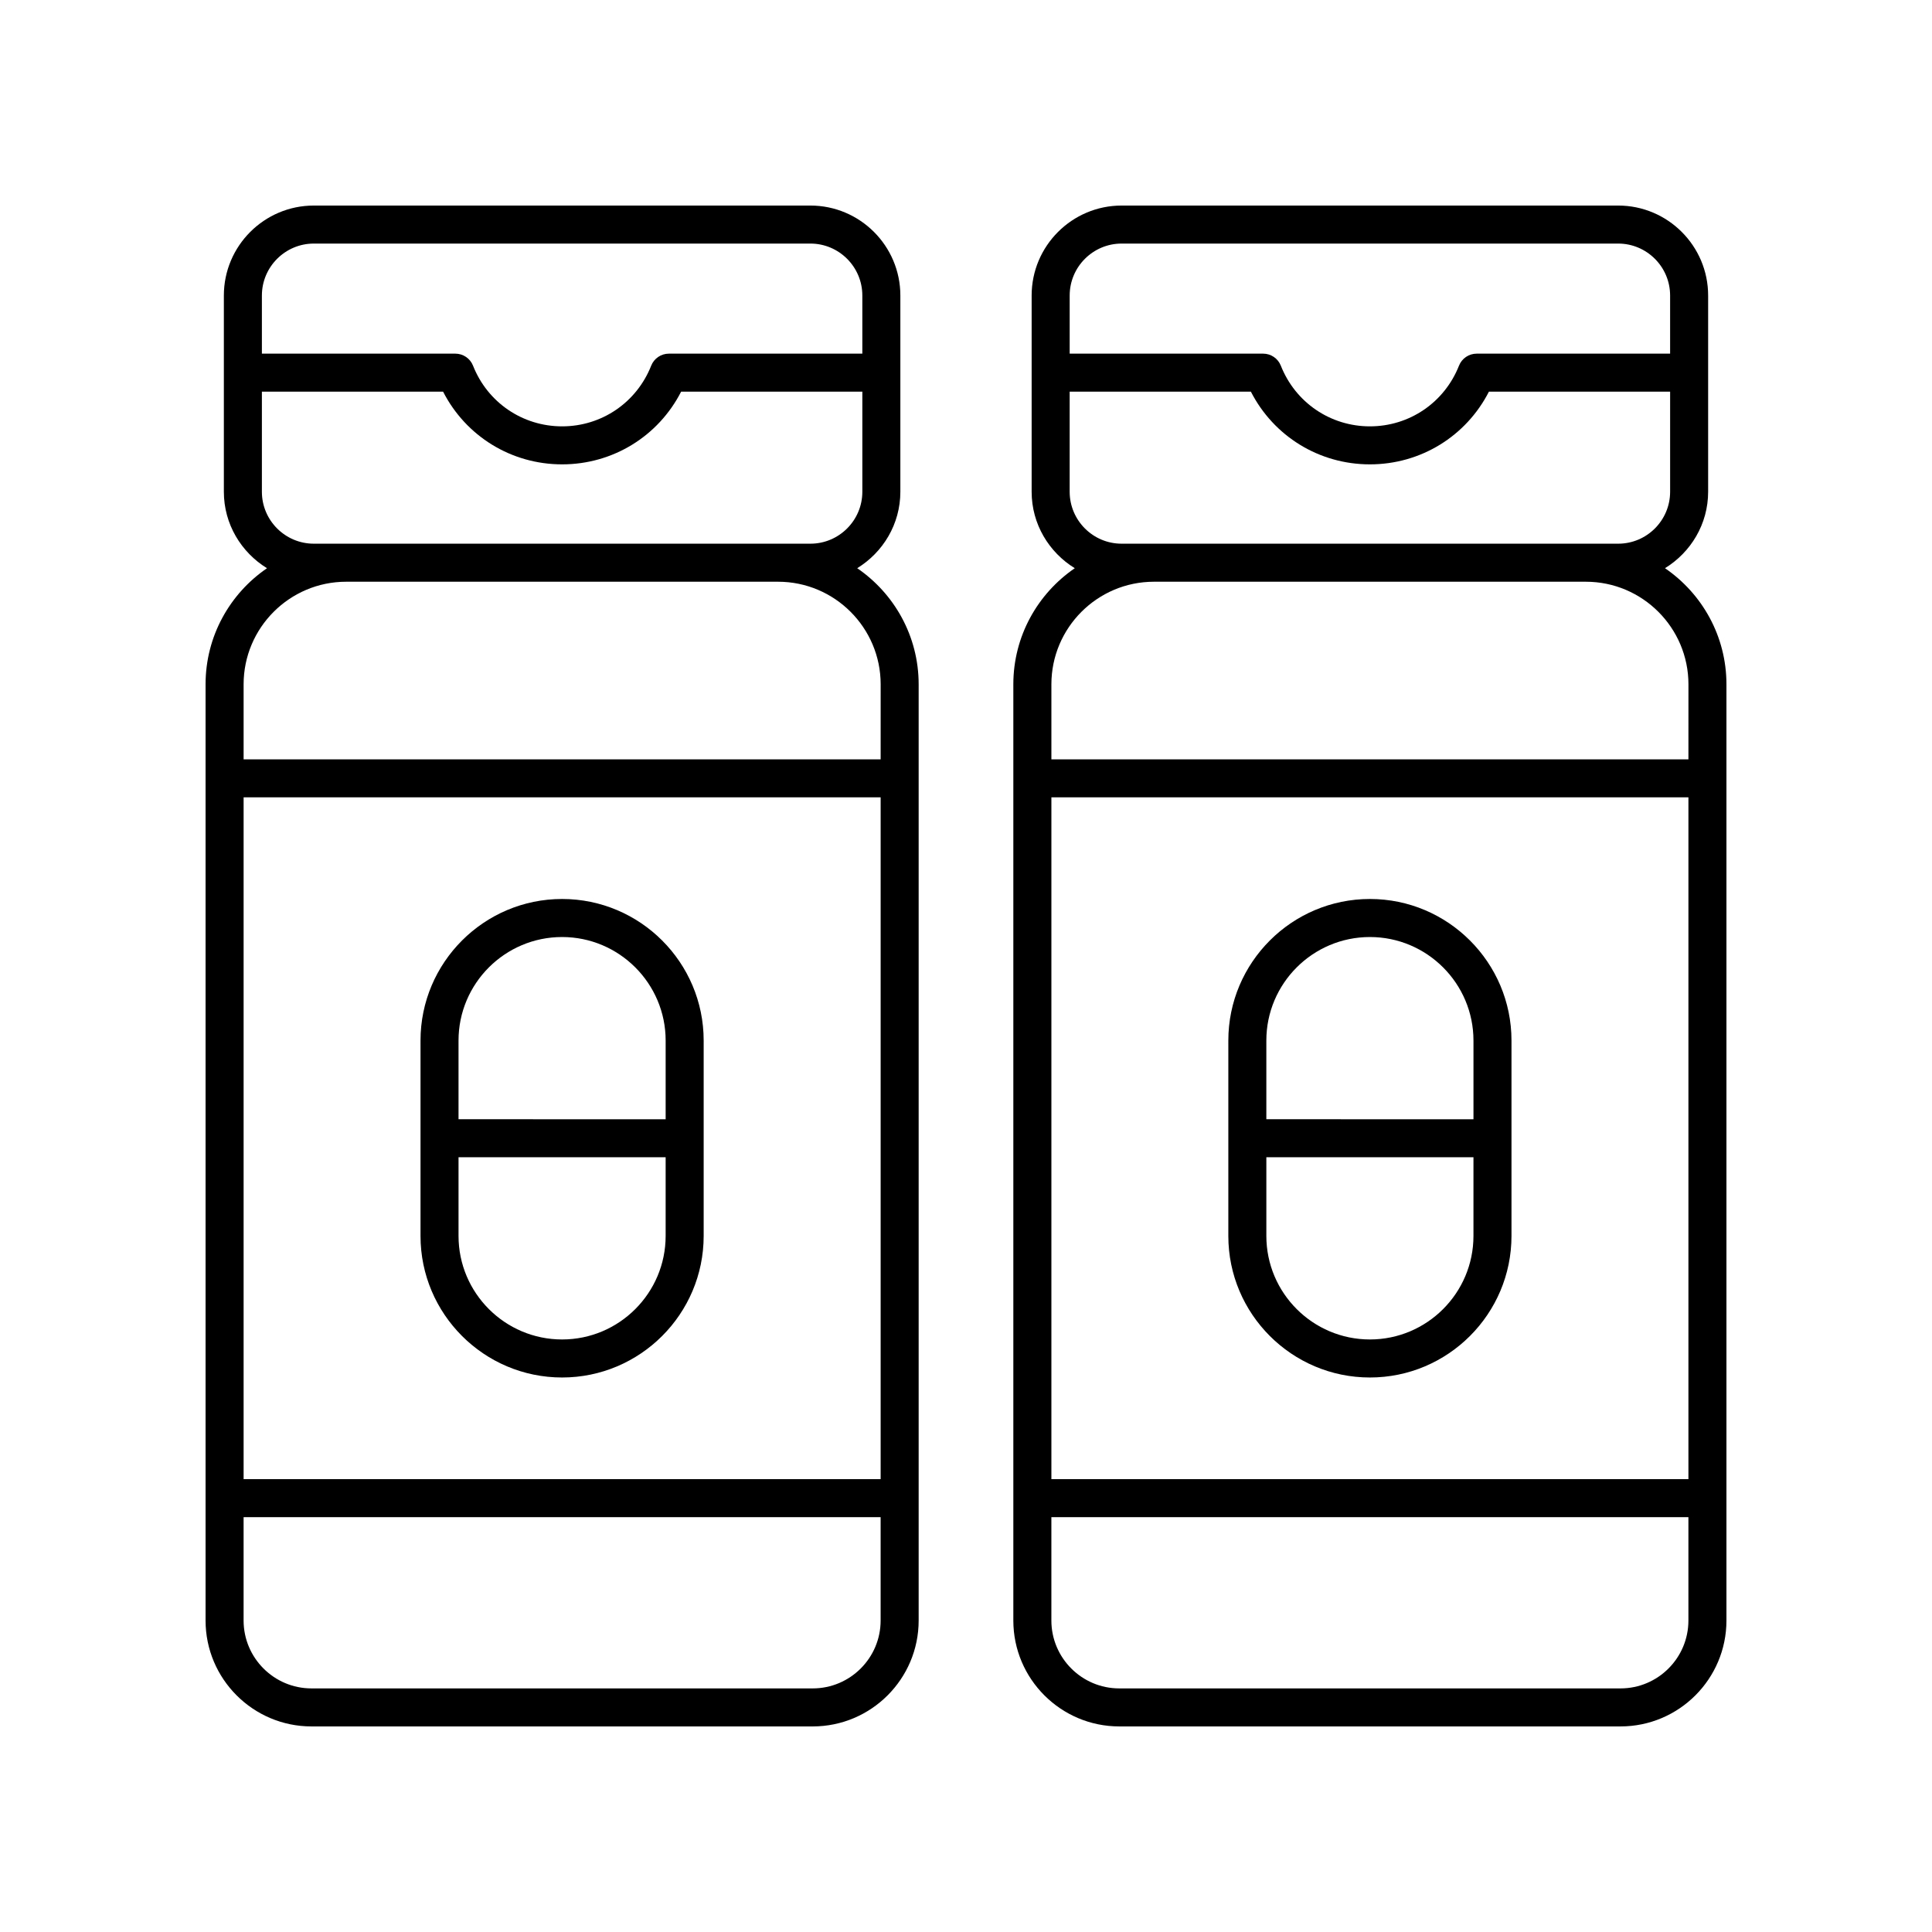
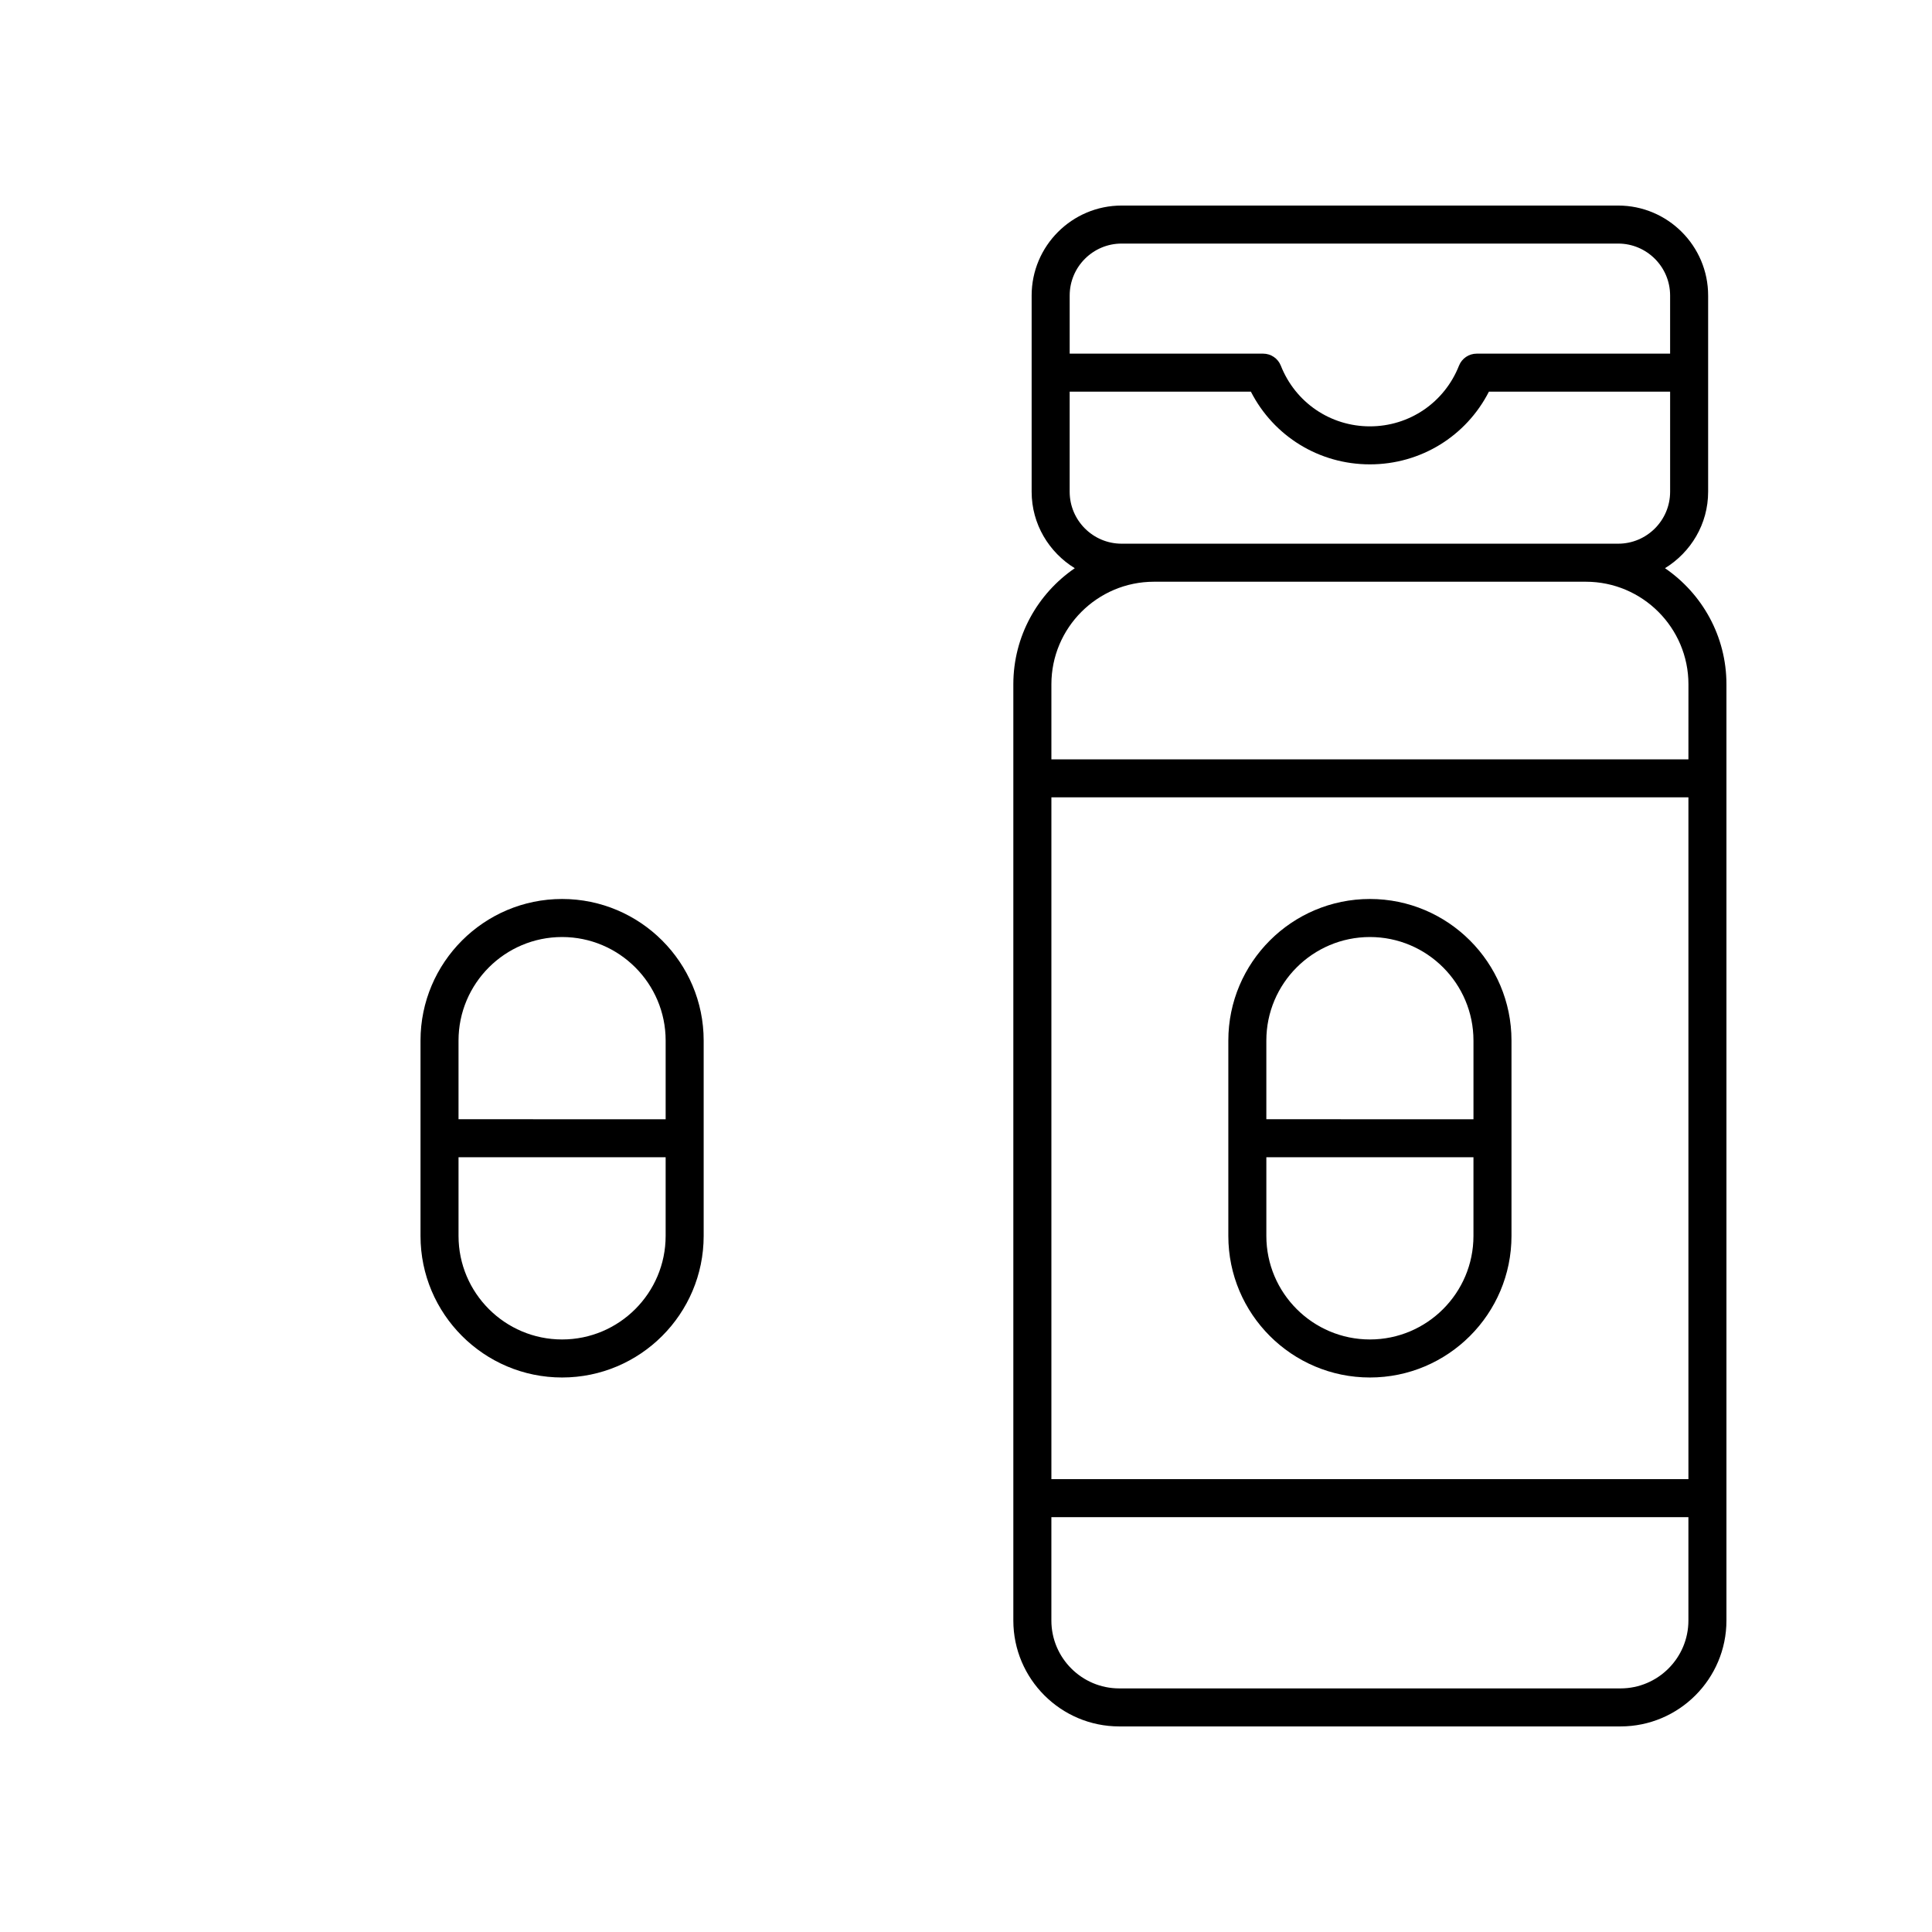
<svg xmlns="http://www.w3.org/2000/svg" fill="#000000" width="800px" height="800px" version="1.1" viewBox="144 144 512 512">
  <g>
    <path d="m585.24 294.58c6.828-4.199 11.434-11.676 11.434-20.262v-52.004c0-13.145-10.695-23.84-23.844-23.84h-131.59c-13.145 0-23.844 10.695-23.844 23.844v52.004c0 8.586 4.606 16.062 11.434 20.262-9.82 6.719-16.285 18-16.285 30.77v248.1c0 15.477 12.594 28.066 28.07 28.066h132.84c15.48 0 28.07-12.59 28.07-28.07v-248.1c0-12.77-6.465-24.051-16.285-30.77zm-144-86.031h131.59c7.59 0 13.766 6.176 13.766 13.766v15.406h-51.266c-2.066 0-3.926 1.266-4.684 3.188-3.863 9.766-13.133 16.078-23.609 16.078-10.48 0-19.742-6.312-23.605-16.078-0.758-1.922-2.617-3.188-4.684-3.188h-51.273v-15.406c0-7.59 6.176-13.766 13.766-13.766zm0 79.535c-7.59 0-13.766-6.176-13.766-13.766v-26.523h48.023c6.043 11.809 18.07 19.266 31.539 19.266 13.473 0 25.5-7.457 31.543-19.266h48.02v26.523c0 7.59-6.176 13.766-13.766 13.766zm150.21 247.9h-168.82v-180.68h168.82zm-17.992 55.461h-132.84c-9.918 0-17.992-8.074-17.992-17.992v-27.395h168.82v27.395c0 9.918-8.074 17.992-17.992 17.992zm17.992-246.21h-168.82v-19.883c0-14.992 12.195-27.188 27.188-27.188h114.45c14.992 0 27.188 12.195 27.188 27.188z" />
-     <path d="m371.17 294.58c6.828-4.199 11.434-11.676 11.434-20.262v-52.004c0-13.145-10.695-23.84-23.844-23.84h-131.59c-13.145 0-23.844 10.695-23.844 23.844v52.004c0 8.586 4.606 16.062 11.434 20.262-9.82 6.715-16.281 17.996-16.281 30.766v248.1c0 15.48 12.59 28.07 28.066 28.07h132.84c15.477 0 28.07-12.59 28.07-28.07v-248.1c0-12.77-6.465-24.051-16.285-30.77zm-144-86.031h131.59c7.59 0 13.766 6.176 13.766 13.766v15.406h-51.27c-2.066 0-3.926 1.266-4.684 3.188-3.863 9.766-13.125 16.078-23.605 16.078-10.48 0-19.75-6.312-23.609-16.078-0.758-1.922-2.617-3.188-4.684-3.188h-51.27v-15.406c0-7.59 6.176-13.766 13.766-13.766zm0 79.535c-7.59 0-13.766-6.176-13.766-13.766v-26.523h48.02c6.043 11.809 18.07 19.266 31.543 19.266 13.465 0 25.496-7.457 31.539-19.266h48.023v26.523c0 7.59-6.176 13.766-13.766 13.766zm150.21 247.9h-168.82v-180.68h168.82zm-17.992 55.461h-132.84c-9.918 0-17.992-8.074-17.992-17.992v-27.395h168.82v27.395c0 9.918-8.074 17.992-17.992 17.992zm17.992-246.21h-168.82v-19.883c0-14.992 12.195-27.188 27.188-27.188h114.45c14.992 0 27.188 12.195 27.188 27.188z" />
    <path d="m292.96 509.05c20.688 0 37.52-16.832 37.52-37.52v-51.77c0-20.688-16.832-37.52-37.52-37.52s-37.52 16.832-37.52 37.52v51.77c0 20.688 16.828 37.52 37.52 37.52zm0-10.078c-15.133 0-27.445-12.309-27.445-27.445v-20.848h54.887v20.848c0 15.137-12.309 27.445-27.441 27.445zm0-106.65c15.133 0 27.445 12.309 27.445 27.445v20.848l-54.891-0.004v-20.848c0-15.133 12.309-27.441 27.445-27.441z" />
    <path d="m507.04 509.05c20.688 0 37.52-16.832 37.52-37.52v-51.77c0-20.688-16.832-37.52-37.52-37.52s-37.52 16.832-37.52 37.52v51.77c-0.004 20.688 16.828 37.52 37.52 37.52zm0-10.078c-15.133 0-27.445-12.309-27.445-27.445v-20.848h54.887v20.848c0 15.137-12.309 27.445-27.441 27.445zm0-106.65c15.133 0 27.445 12.309 27.445 27.445v20.848l-54.891-0.004v-20.848c0-15.133 12.309-27.441 27.445-27.441z" />
  </g>
</svg>